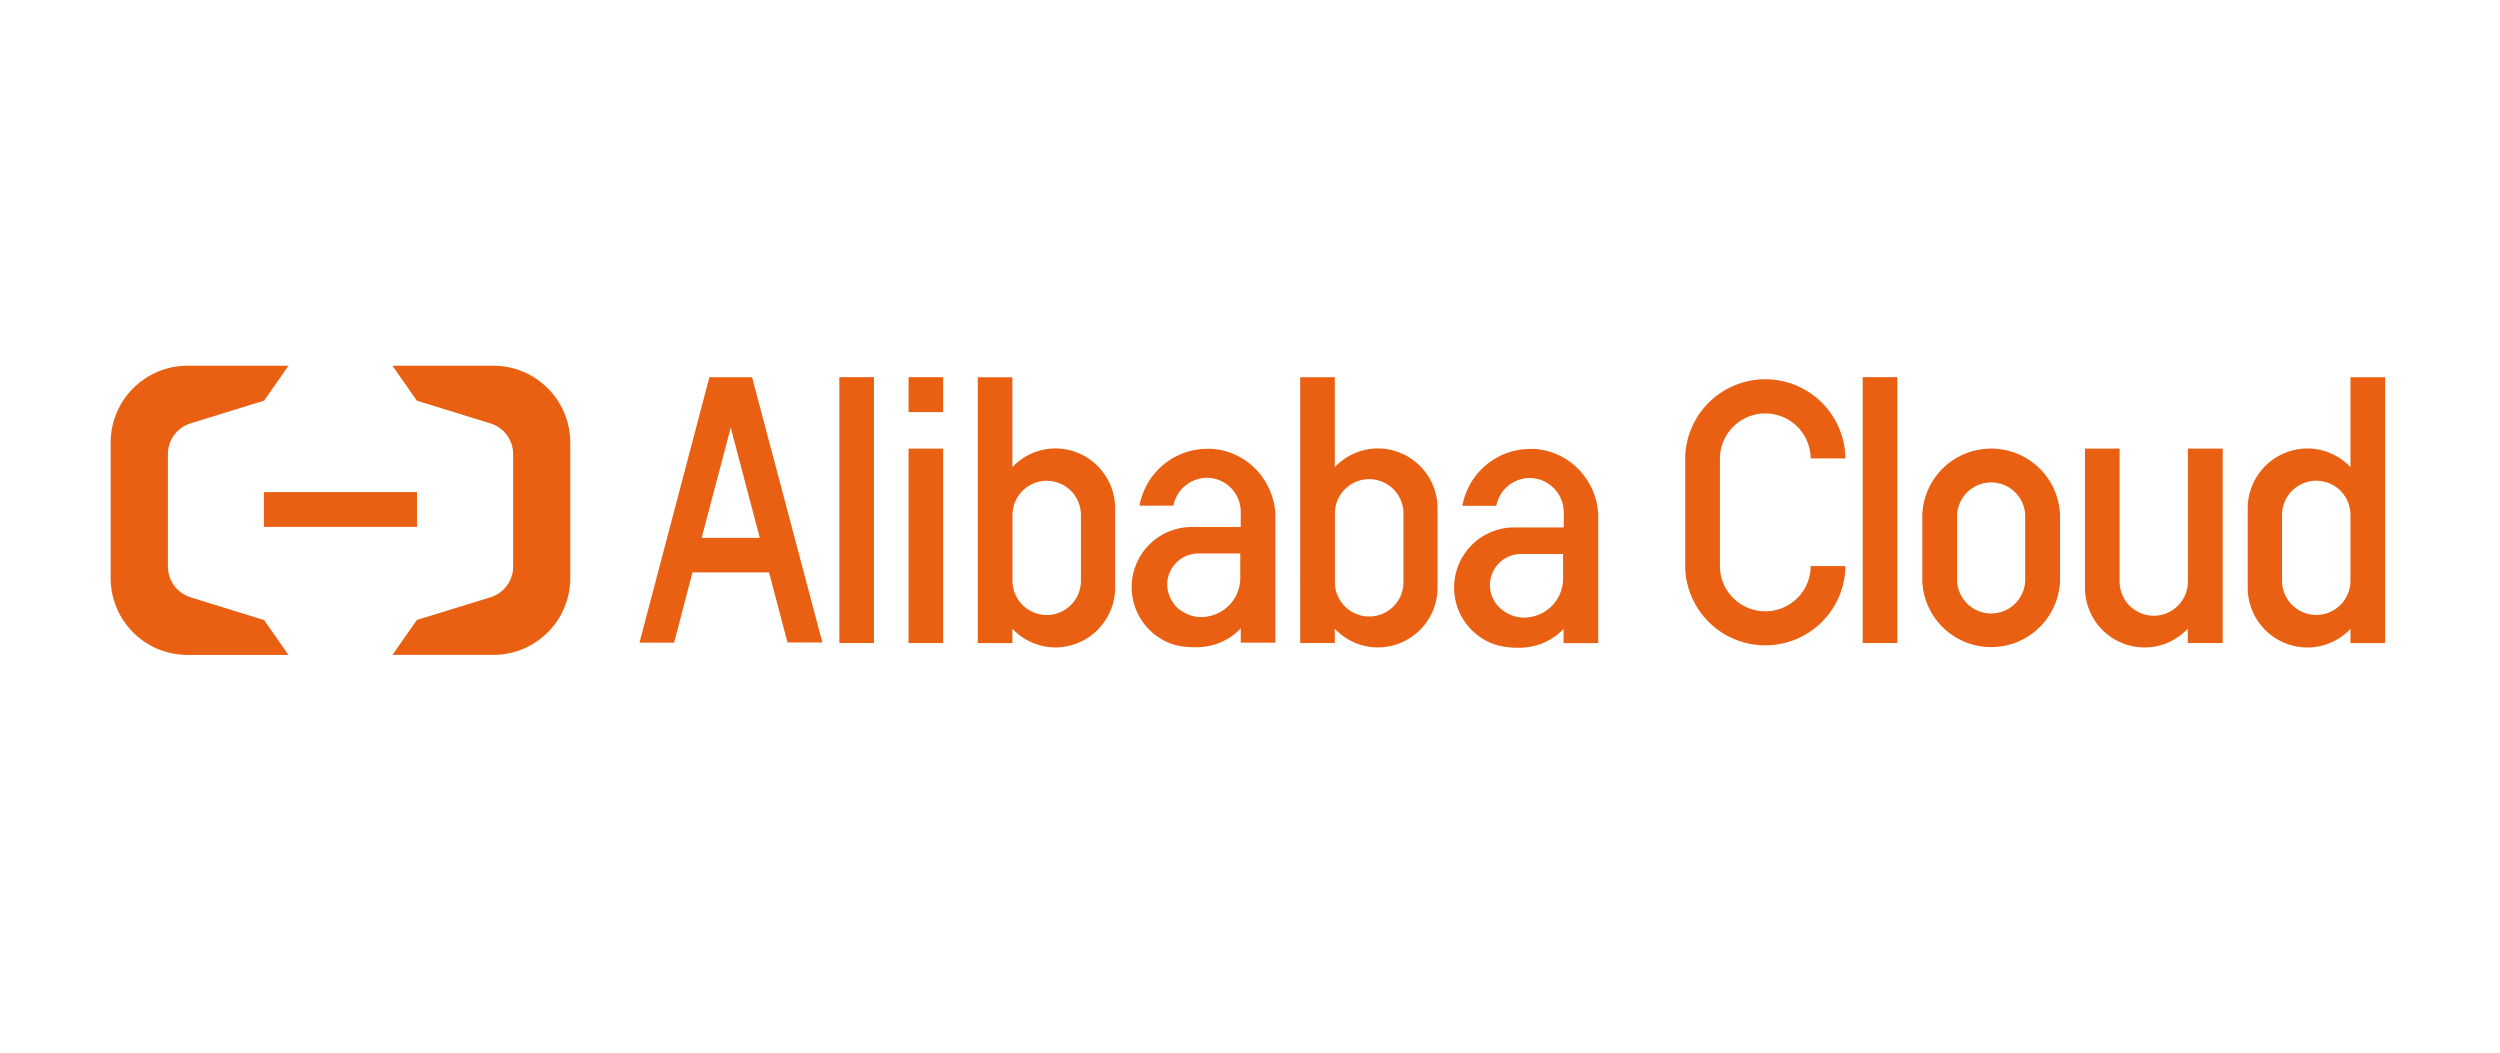
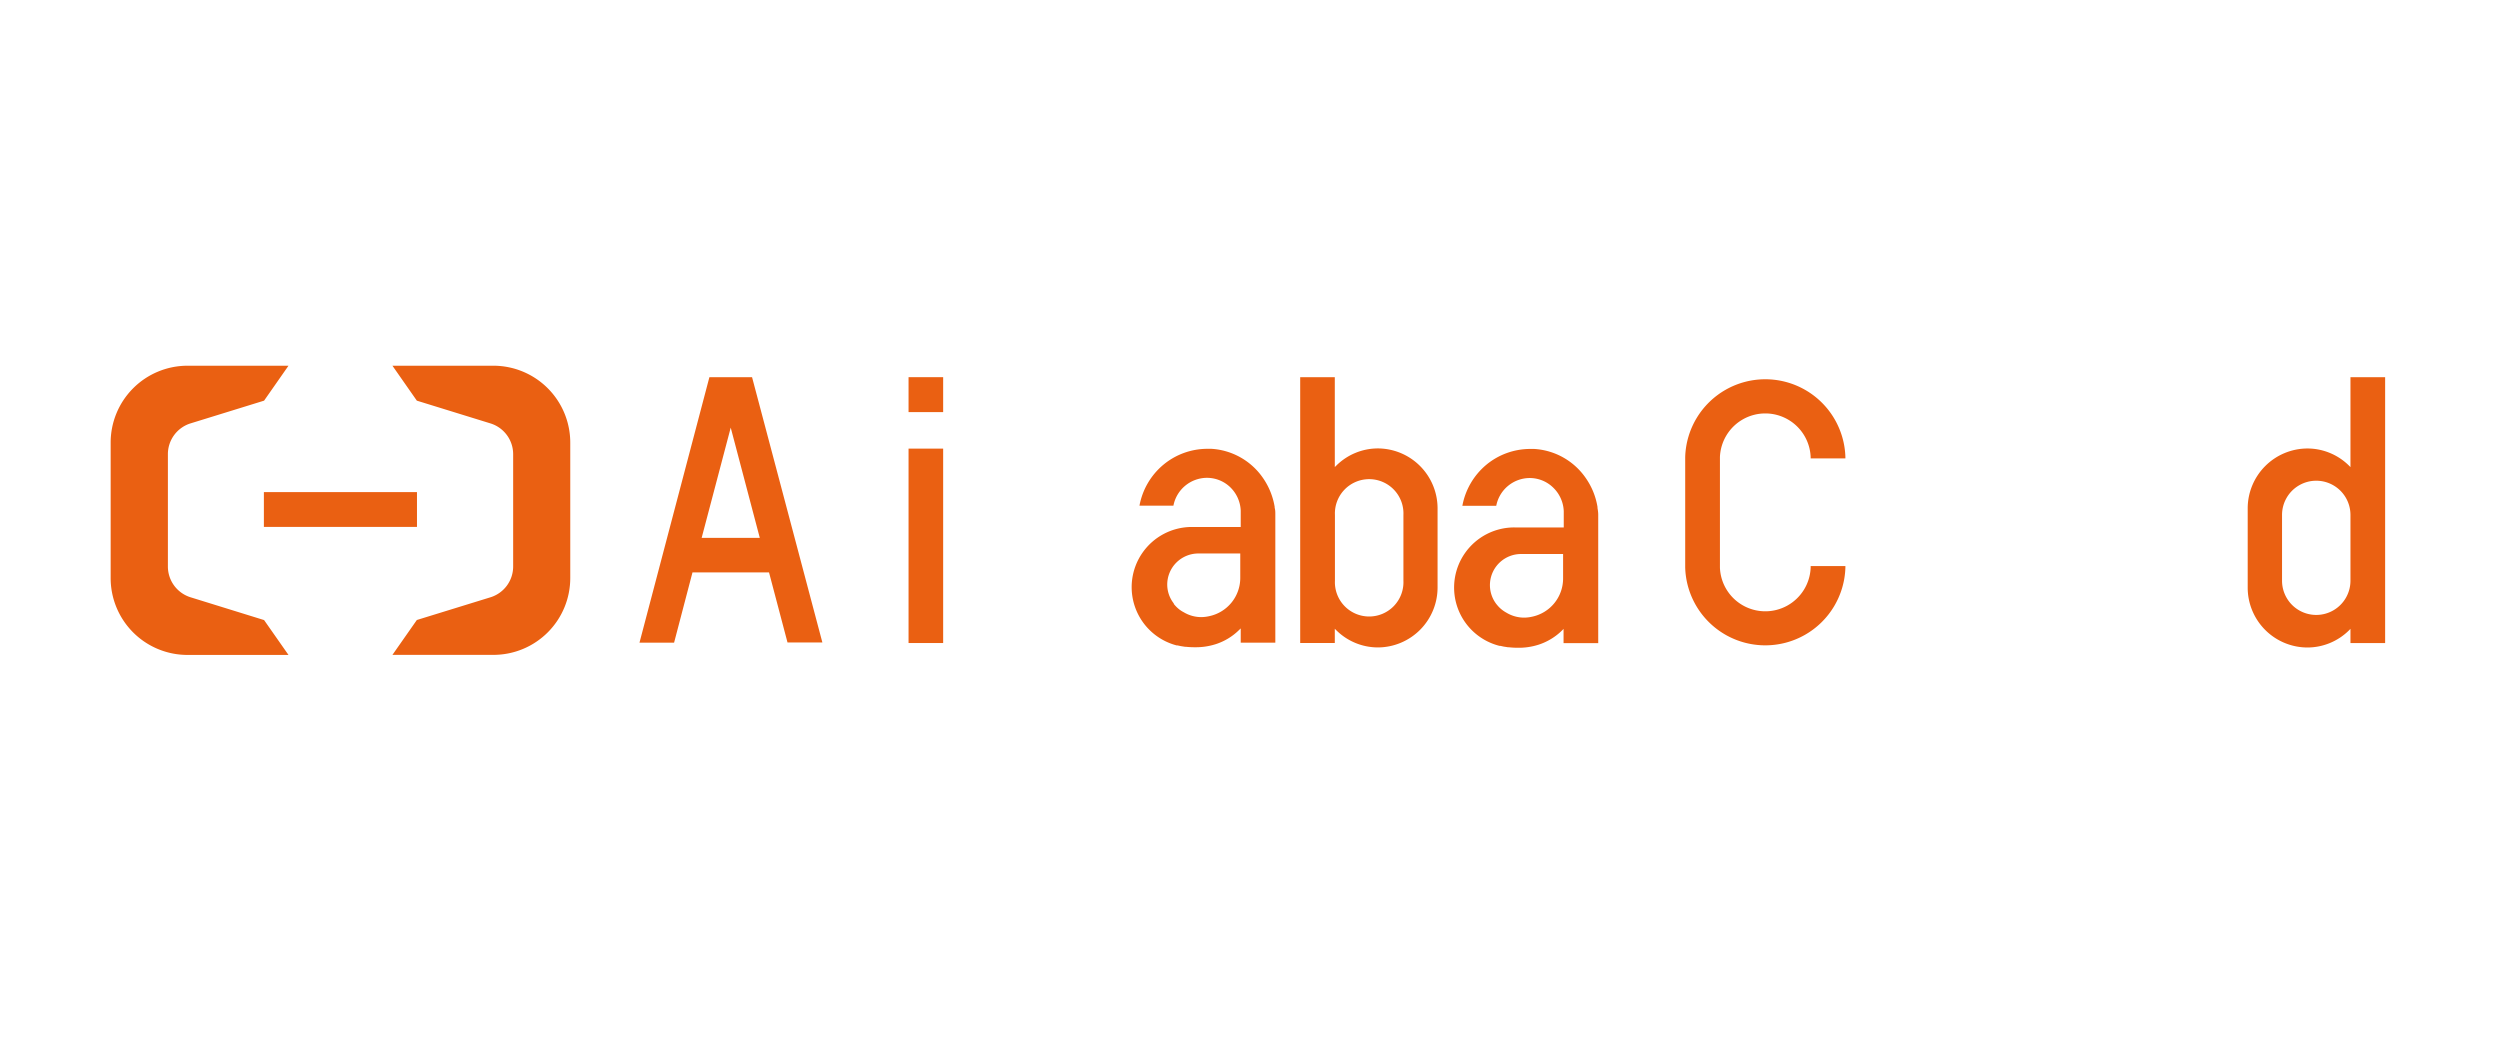
<svg xmlns="http://www.w3.org/2000/svg" id="All_Logos" data-name="All Logos" viewBox="0 0 380 160">
  <title>logo_alibaba-cloud</title>
  <rect x="40.11" y="74.8" width="23.27" height="5.29" fill="#ea6012" />
  <path d="M75.05,55.59H59.65l3.71,5.31,11.23,3.47A4.9,4.9,0,0,1,78,69.07h0v17h0a4.9,4.9,0,0,1-3.39,4.7L63.36,94.24l-3.71,5.3h15.4A11.68,11.68,0,0,0,86.68,87.81V67.33A11.69,11.69,0,0,0,75.05,55.59Z" fill="#ea6012" />
  <path d="M28.46,55.59H43.85L40.14,60.9,28.91,64.37a4.9,4.9,0,0,0-3.39,4.7h0v17h0a4.9,4.9,0,0,0,3.39,4.7l11.23,3.48,3.71,5.3H28.46A11.68,11.68,0,0,1,16.82,87.81V67.33A11.69,11.69,0,0,1,28.46,55.59Z" fill="#ea6012" />
  <path d="M275.22,86.28a6.9,6.9,0,0,1-13.79,0V69.48a6.9,6.9,0,0,1,13.79,0v.2h5.28v-.2a12.18,12.18,0,0,0-24.35,0V86.26a12.18,12.18,0,0,0,24.35,0v-.22h-5.28Z" fill="#ea6012" />
-   <path d="M302.65,68.19a10.46,10.46,0,0,0-10.46,10V88.44a10.48,10.48,0,0,0,20.93,0V78.14A10.46,10.46,0,0,0,302.65,68.19Zm5.18,19.65a5.18,5.18,0,1,1-10.35,0v-9.1a5.18,5.18,0,1,1,10.35,0Z" fill="#ea6012" />
-   <rect x="283.13" y="57.33" width="5.26" height="40.41" fill="#ea6012" />
  <rect x="138.1" y="68.19" width="5.26" height="29.55" fill="#ea6012" />
-   <rect x="127.58" y="57.33" width="5.26" height="40.41" fill="#ea6012" />
  <path d="M114.31,57.33h-6.48L97.2,97.69l0,0h5.26L105.26,87l11.63,0,2.81,10.65v0H125L114.32,57.36Zm1.18,24.43h-8.84L111.07,65Z" fill="#ea6012" />
-   <path d="M332.56,88.4a5.19,5.19,0,1,1-10.38,0V68.19h-5.26V89.27A9.06,9.06,0,0,0,328.68,98a8.08,8.08,0,0,0,1.45-.61,9.24,9.24,0,0,0,2.18-1.59l.23-.23v2.17h5.31V68.19h-5.29Z" fill="#ea6012" />
  <rect x="138.1" y="57.33" width="5.26" height="5.31" fill="#ea6012" />
-   <path d="M160.44,68.16a9,9,0,0,0-6.33,2.61l-.23.23V57.34h-5.26V97.75h5.26V95.58l.23.22a9,9,0,0,0,6.33,2.61,9.11,9.11,0,0,0,9.06-9.14v-12A9.11,9.11,0,0,0,160.44,68.16Zm3.86,10.12v10a5.2,5.2,0,1,1-10.4,0v-10a5.2,5.2,0,1,1,10.4,0Z" fill="#ea6012" />
  <path d="M209.45,68.16a9,9,0,0,0-6.33,2.61l-.23.22V57.33h-5.26V97.74h5.26V95.57l.23.23a9,9,0,0,0,6.33,2.61,9.11,9.11,0,0,0,9.06-9.14v-12A9.11,9.11,0,0,0,209.45,68.16Zm3.87,10.11v10a5.21,5.21,0,1,1-10.41,0v-10a5.21,5.21,0,1,1,10.41,0Z" fill="#ea6012" />
  <path d="M357.27,57.33V71l-.22-.22a9,9,0,0,0-6.34-2.61,9.11,9.11,0,0,0-9.06,9.14v12a9.1,9.1,0,0,0,9.06,9.11,9,9,0,0,0,6.34-2.61l.22-.23v2.17h5.27V57.33Zm0,20.94v10a5.2,5.2,0,1,1-10.4,0v-10a5.2,5.2,0,1,1,10.4,0Z" fill="#ea6012" />
  <path d="M193.85,78.19c0-.32,0-.66-.1-1l0-.14a10.77,10.77,0,0,0-1.8-4.43,10.26,10.26,0,0,0-7.81-4.4l-.61,0a10.47,10.47,0,0,0-6.72,2.44,10.6,10.6,0,0,0-3.61,6.2v0h5.16v0a5.21,5.21,0,0,1,5.08-4.23A5.11,5.11,0,0,1,187,74.06a5.24,5.24,0,0,1,1.59,3.56V80.1h-7.47a9.15,9.15,0,0,0-2.28,18l.13,0,.51.11.63.1.13,0a11.89,11.89,0,0,0,1.36.07,9.89,9.89,0,0,0,3.17-.46,9,9,0,0,0,3.59-2.18l.23-.22v2.17h5.26V94.18h0ZM182.1,84.13h6.42v3.74a5.94,5.94,0,0,1-4.78,5.8,5.38,5.38,0,0,1-1.17.13,5.18,5.18,0,0,1-2.66-.75,4.05,4.05,0,0,1-.67-.43,4.89,4.89,0,0,1-.82-.82l0-.07a4.67,4.67,0,0,1-1-2.85A4.73,4.73,0,0,1,182.1,84.13Z" fill="#ea6012" />
  <path d="M242.93,78.21c0-.32-.05-.65-.11-1l0-.15a10.65,10.65,0,0,0-1.8-4.42,10.25,10.25,0,0,0-7.81-4.4l-.61,0a10.46,10.46,0,0,0-6.72,2.44,10.63,10.63,0,0,0-3.6,6.2v0h5.15v0a5.2,5.2,0,0,1,5.08-4.22,5.11,5.11,0,0,1,3.59,1.47,5.26,5.26,0,0,1,1.59,3.56v2.48H230.2a9.14,9.14,0,0,0-2.28,18l.13,0,.5.11.63.1h.13a11.88,11.88,0,0,0,1.37.08,9.83,9.83,0,0,0,3.16-.46,9.11,9.11,0,0,0,3.6-2.18l.22-.23v2.17h5.27V94.21h0Zm-11.75,6h6.41v3.73a5.93,5.93,0,0,1-4.77,5.81,5.44,5.44,0,0,1-1.17.13,5.22,5.22,0,0,1-2.67-.75,5.16,5.16,0,0,1-.67-.44,4.77,4.77,0,0,1-.81-.81l-.06-.07a4.73,4.73,0,0,1,3.74-7.6Z" fill="#ea6012" />
</svg>